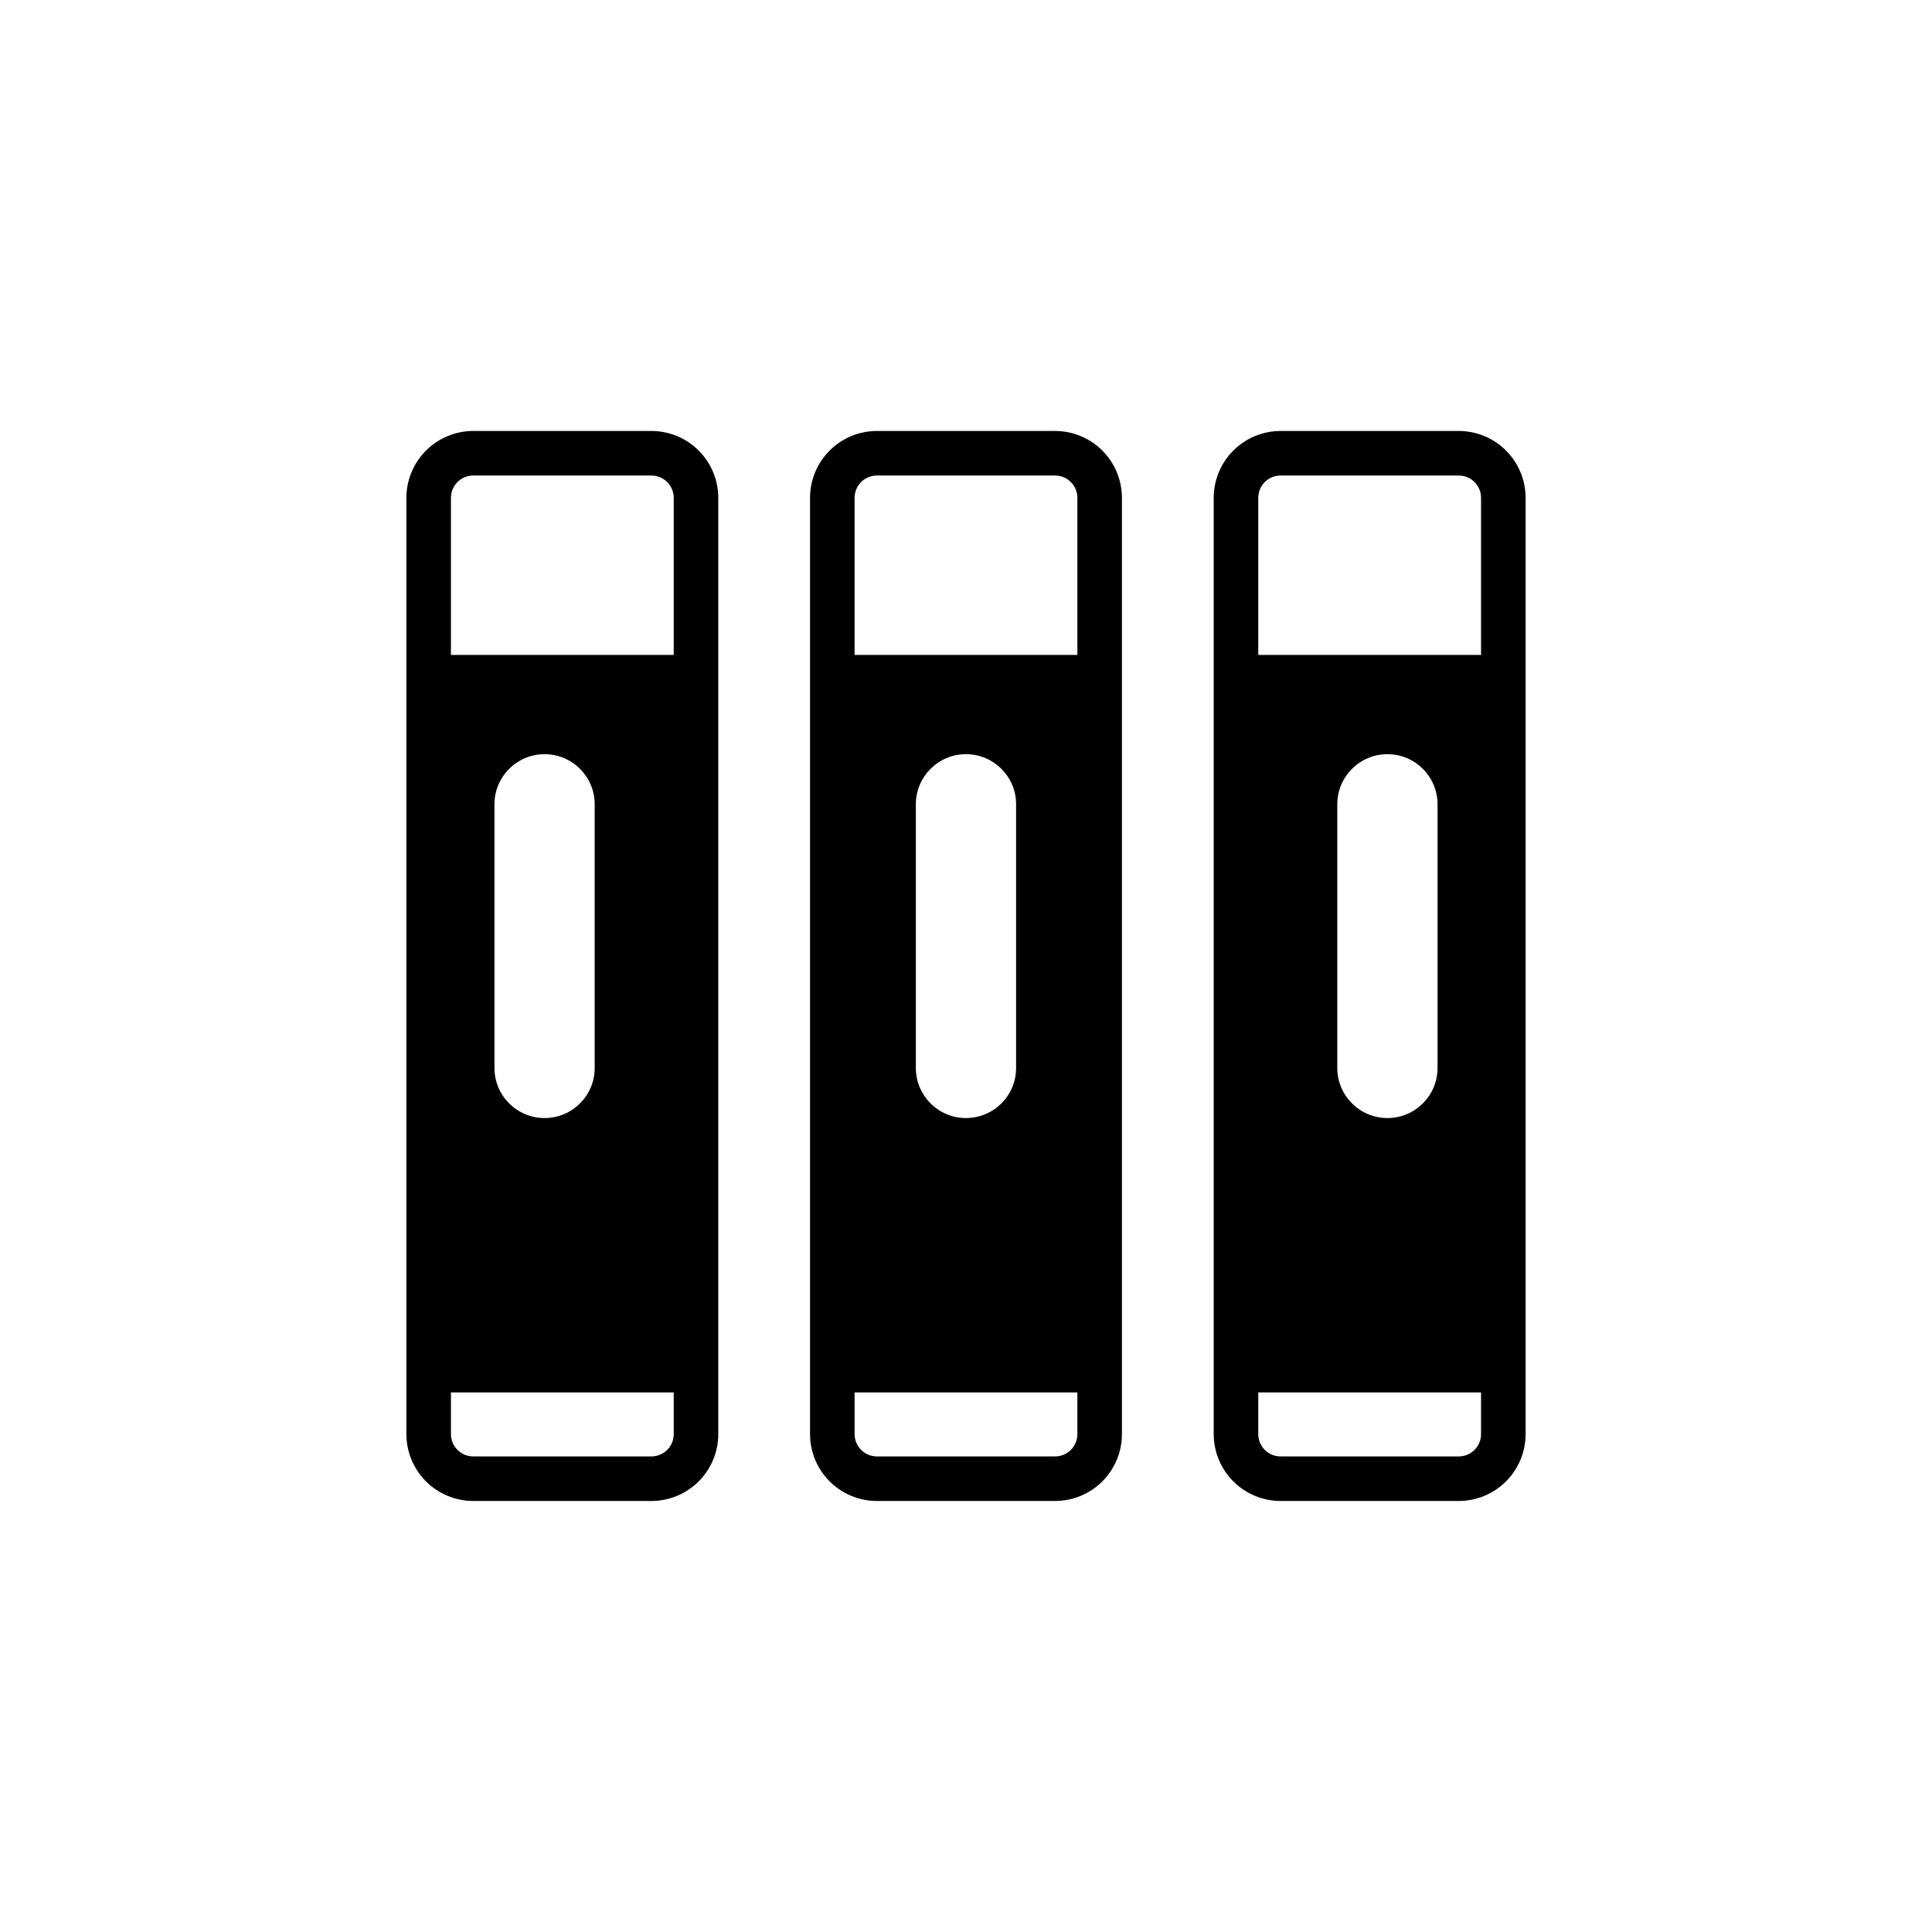
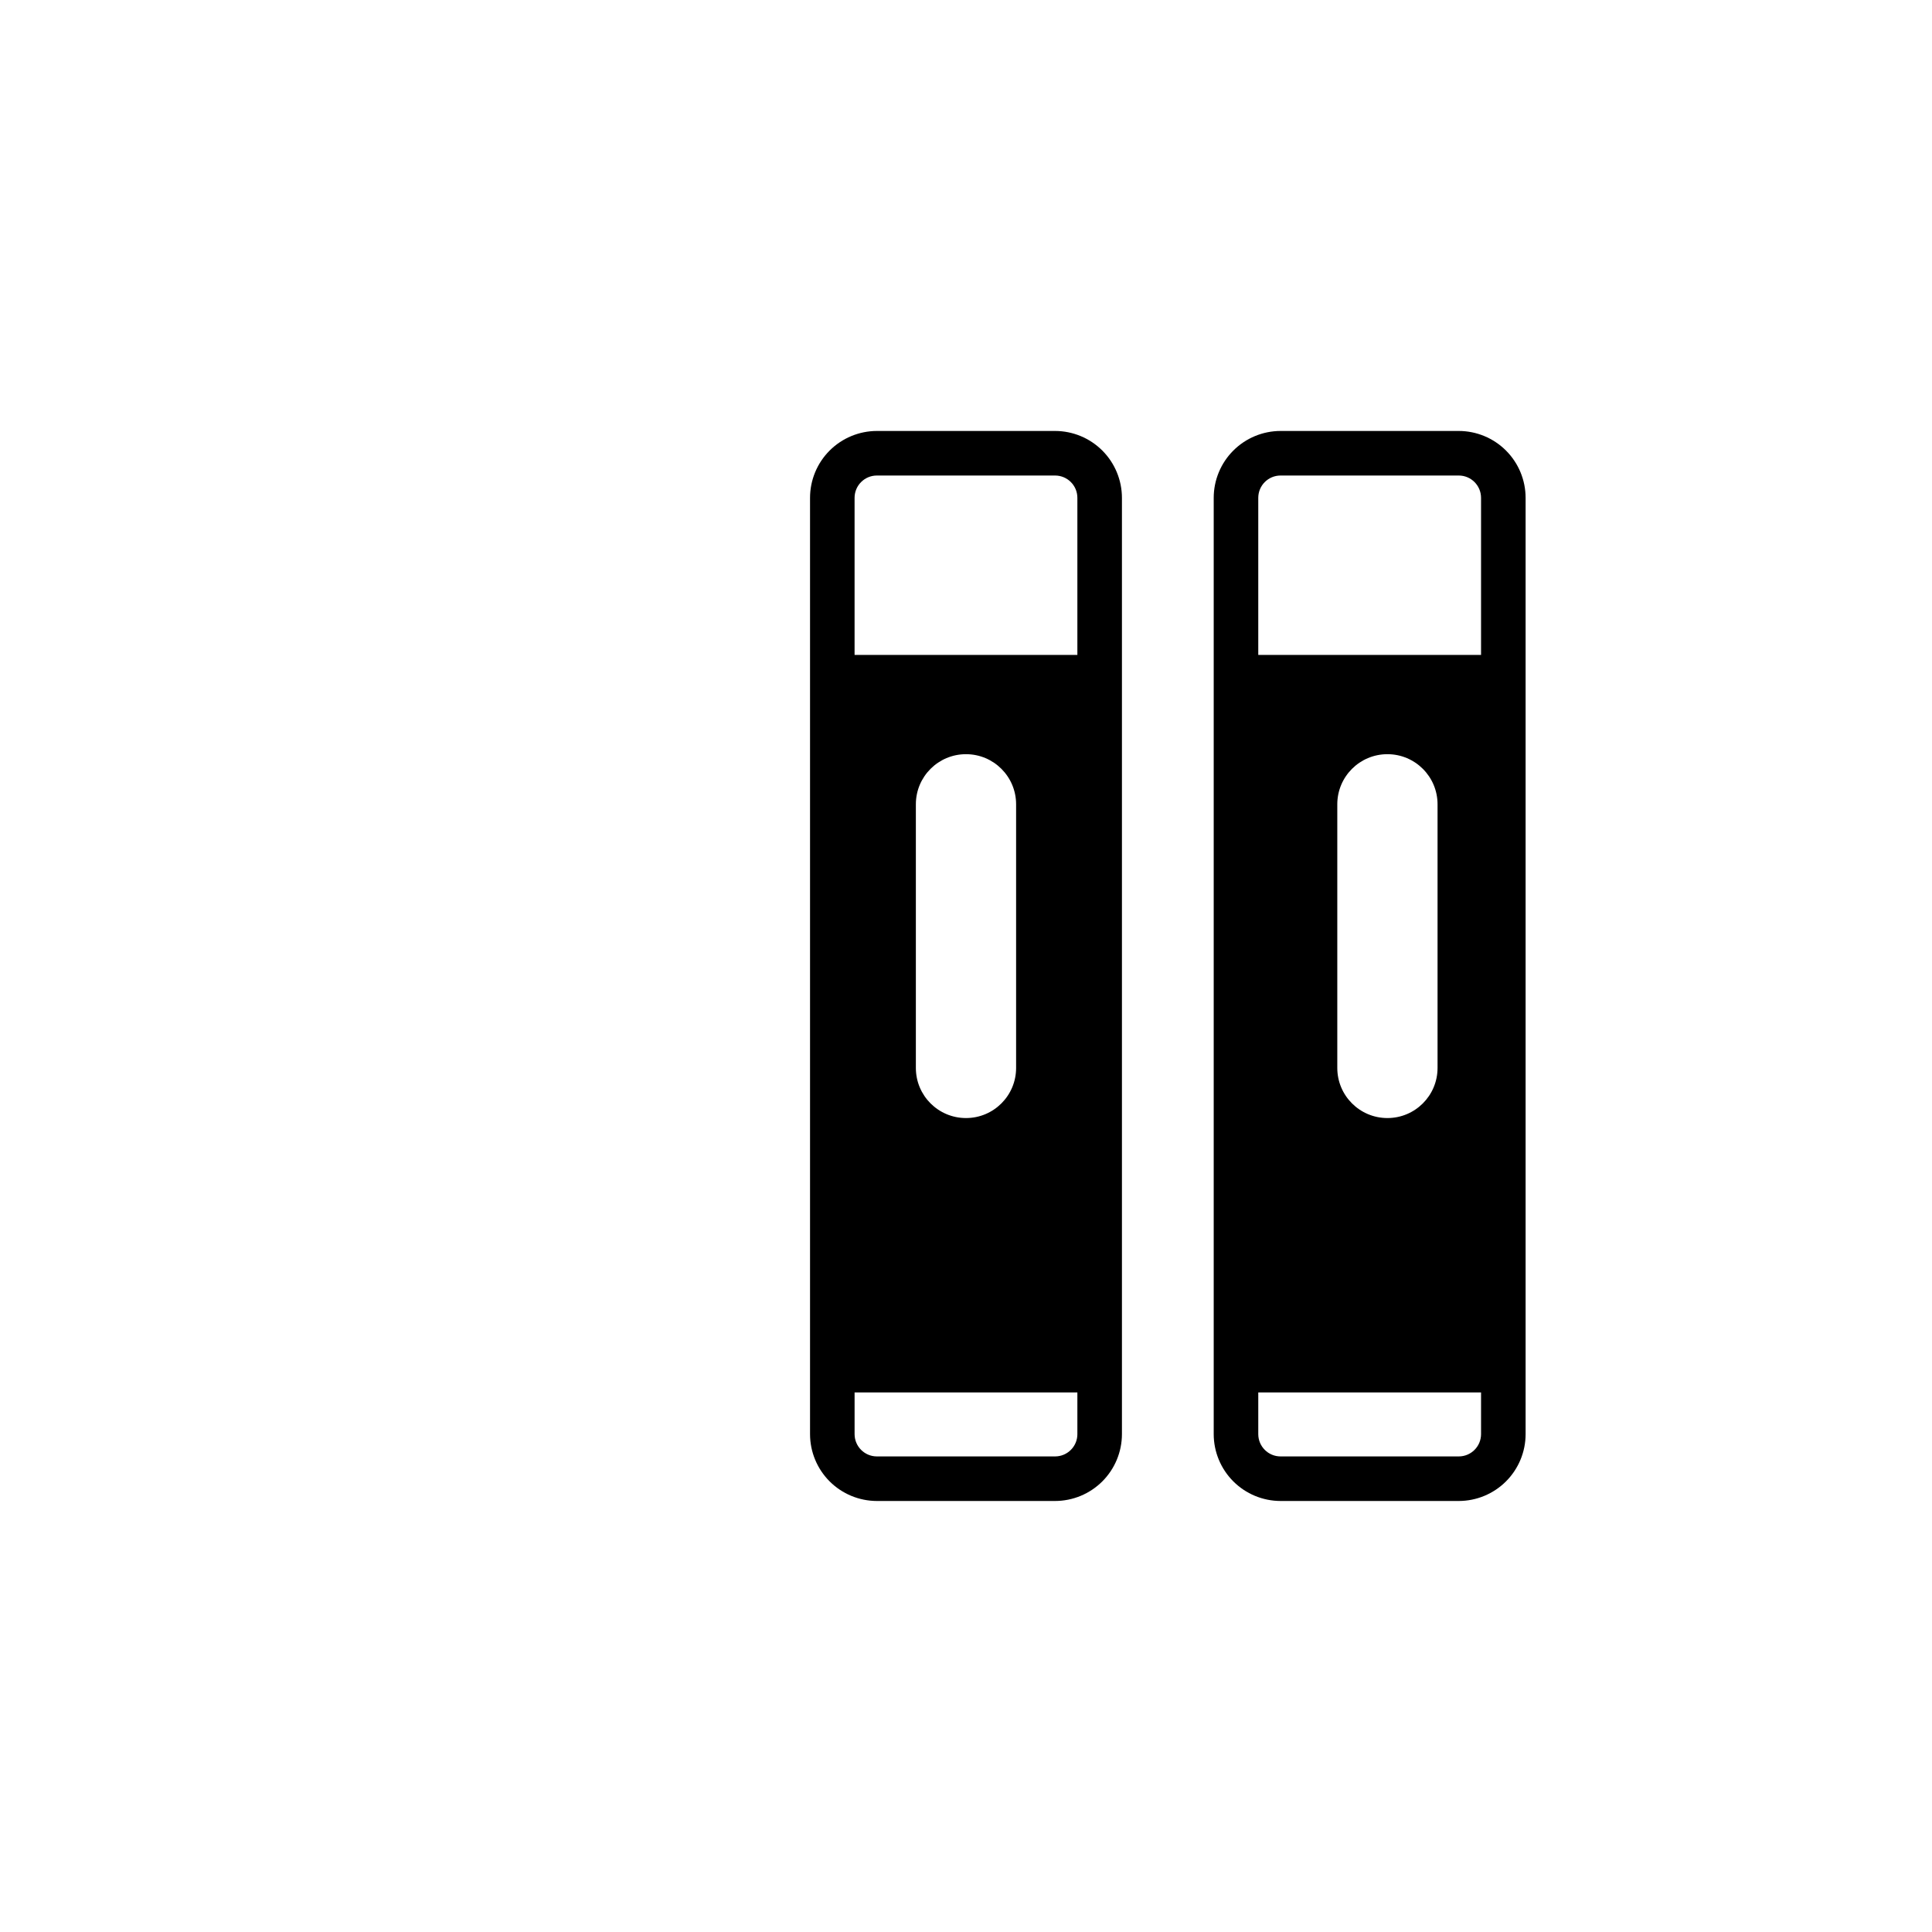
<svg xmlns="http://www.w3.org/2000/svg" fill="#000000" width="800px" height="800px" version="1.1" viewBox="144 144 512 512">
  <g>
    <path d="m423.61 258.21h-47.23c-4.695 0.008-9.199 1.875-12.52 5.195-3.32 3.32-5.188 7.824-5.191 12.52v248.14c0.004 4.695 1.871 9.195 5.191 12.516 3.32 3.32 7.824 5.188 12.52 5.195h47.23c4.695-0.008 9.199-1.875 12.52-5.195 3.32-3.32 5.188-7.82 5.195-12.516v-248.14c-0.008-4.695-1.875-9.199-5.195-12.52-3.32-3.32-7.824-5.188-12.52-5.195zm-47.23 11.809h47.23c3.262 0.004 5.902 2.644 5.906 5.906v41.637h-59.043v-41.637c0.004-3.262 2.648-5.902 5.906-5.906zm36.898 87.129v69.867c0 7.336-5.945 13.281-13.281 13.281-7.34 0-13.285-5.945-13.285-13.281v-69.867c0-7.336 5.945-13.281 13.285-13.281 7.336 0 13.281 5.945 13.281 13.281zm10.332 172.82h-47.23c-3.258-0.004-5.902-2.644-5.906-5.902v-11.051h59.039v11.051h0.004c-0.004 3.258-2.644 5.898-5.906 5.902z" />
-     <path d="m316.64 258.21h-47.23c-4.699 0.008-9.199 1.875-12.52 5.195-3.32 3.32-5.188 7.824-5.195 12.52v248.14c0.008 4.695 1.875 9.195 5.195 12.516 3.32 3.32 7.82 5.188 12.52 5.195h47.23c4.695-0.008 9.199-1.875 12.52-5.195 3.32-3.32 5.188-7.82 5.191-12.516v-248.14c-0.004-4.695-1.871-9.199-5.191-12.52-3.32-3.32-7.824-5.188-12.52-5.195zm-47.23 11.809h47.23c3.258 0.004 5.902 2.644 5.902 5.906v41.637h-59.039v-41.637c0.004-3.262 2.644-5.902 5.906-5.906zm32.191 87.129v69.867c0 7.336-5.945 13.281-13.285 13.281-7.336 0-13.281-5.945-13.281-13.281v-69.867c0-7.336 5.945-13.281 13.281-13.281 7.34 0 13.285 5.945 13.285 13.281zm15.039 172.82h-47.23c-3.262-0.004-5.902-2.644-5.906-5.902v-11.051h59.039v11.051c0 3.258-2.644 5.898-5.902 5.902z" />
    <path d="m530.59 258.21h-47.234c-4.695 0.008-9.195 1.875-12.516 5.195-3.32 3.32-5.191 7.824-5.195 12.52v248.14c0.004 4.695 1.875 9.195 5.195 12.516 3.32 3.32 7.82 5.188 12.516 5.195h47.234c4.695-0.008 9.195-1.875 12.516-5.195 3.32-3.32 5.191-7.82 5.195-12.516v-248.14c-0.004-4.695-1.875-9.199-5.195-12.52-3.32-3.32-7.82-5.188-12.516-5.195zm-47.23 11.809h47.23c3.258 0.004 5.898 2.644 5.902 5.906v41.637h-59.039v-41.637c0.004-3.262 2.644-5.902 5.902-5.906zm41.605 87.129v69.867c0 7.336-5.949 13.281-13.285 13.281-7.336 0-13.285-5.945-13.285-13.281v-69.867c0-7.336 5.949-13.281 13.285-13.281 7.336 0 13.285 5.945 13.285 13.281zm5.625 172.82h-47.234c-3.258-0.004-5.898-2.644-5.902-5.902v-11.051h59.039v11.051c-0.004 3.258-2.644 5.898-5.902 5.902z" />
  </g>
</svg>